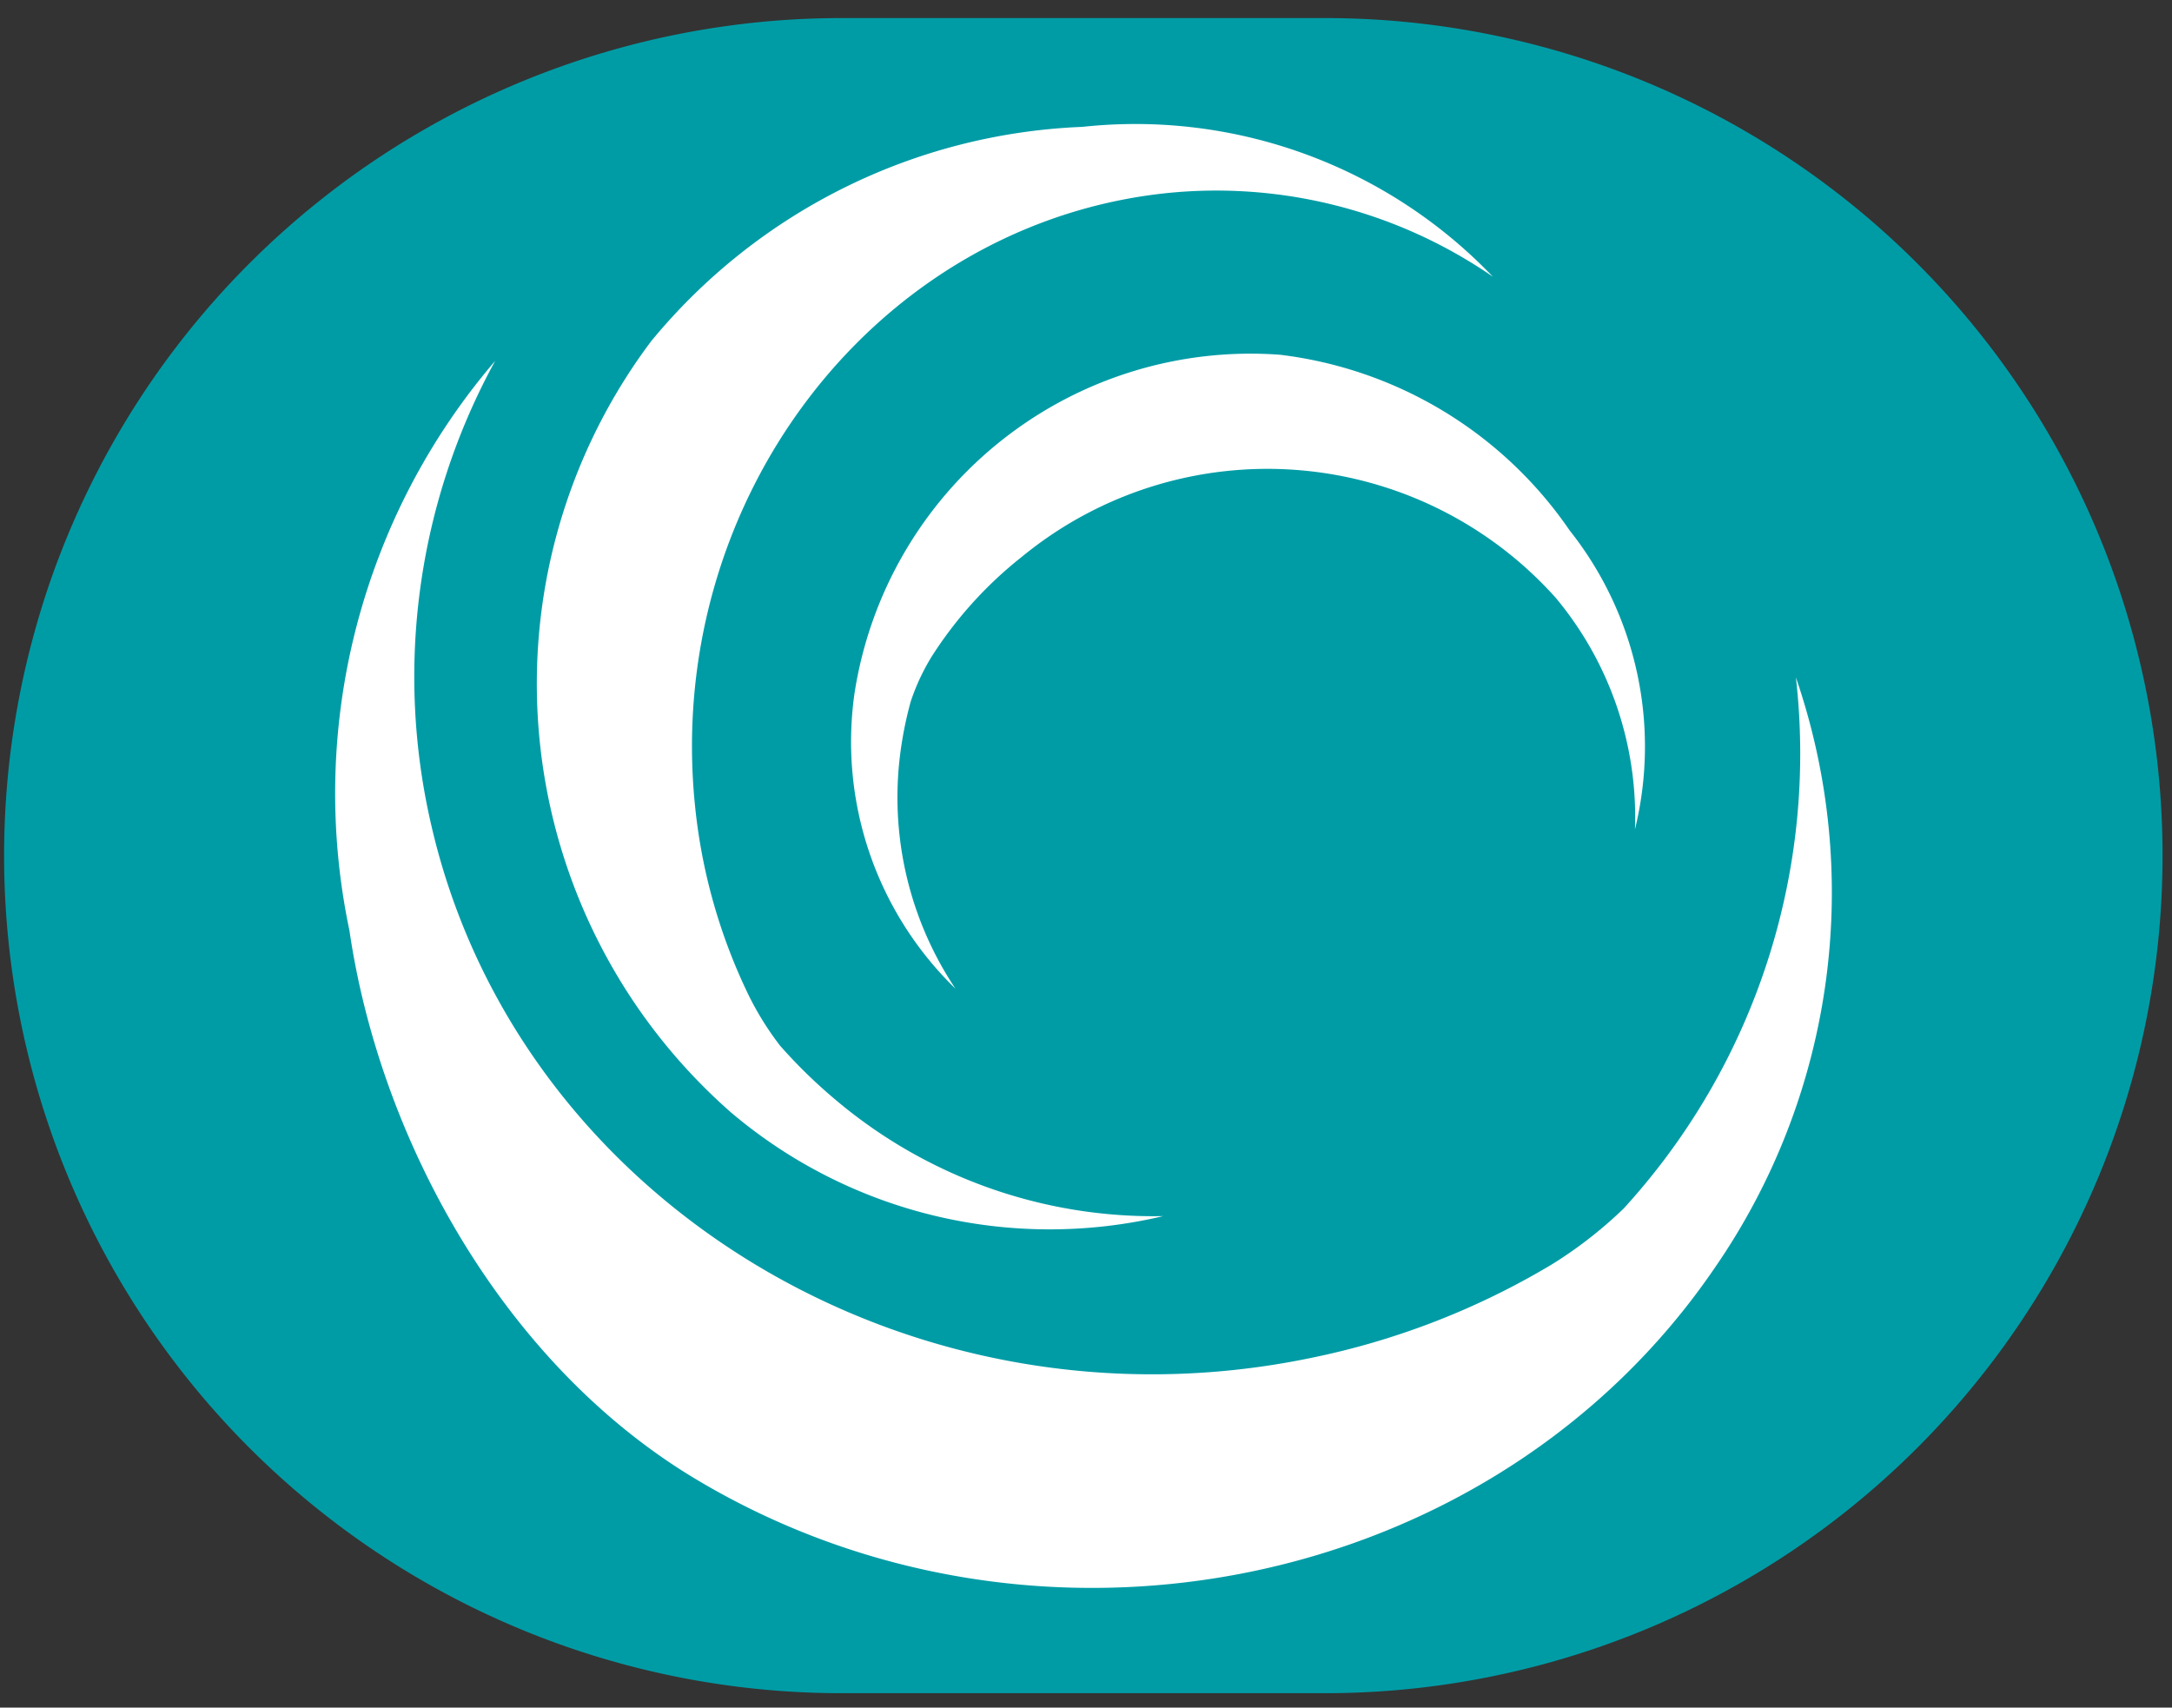
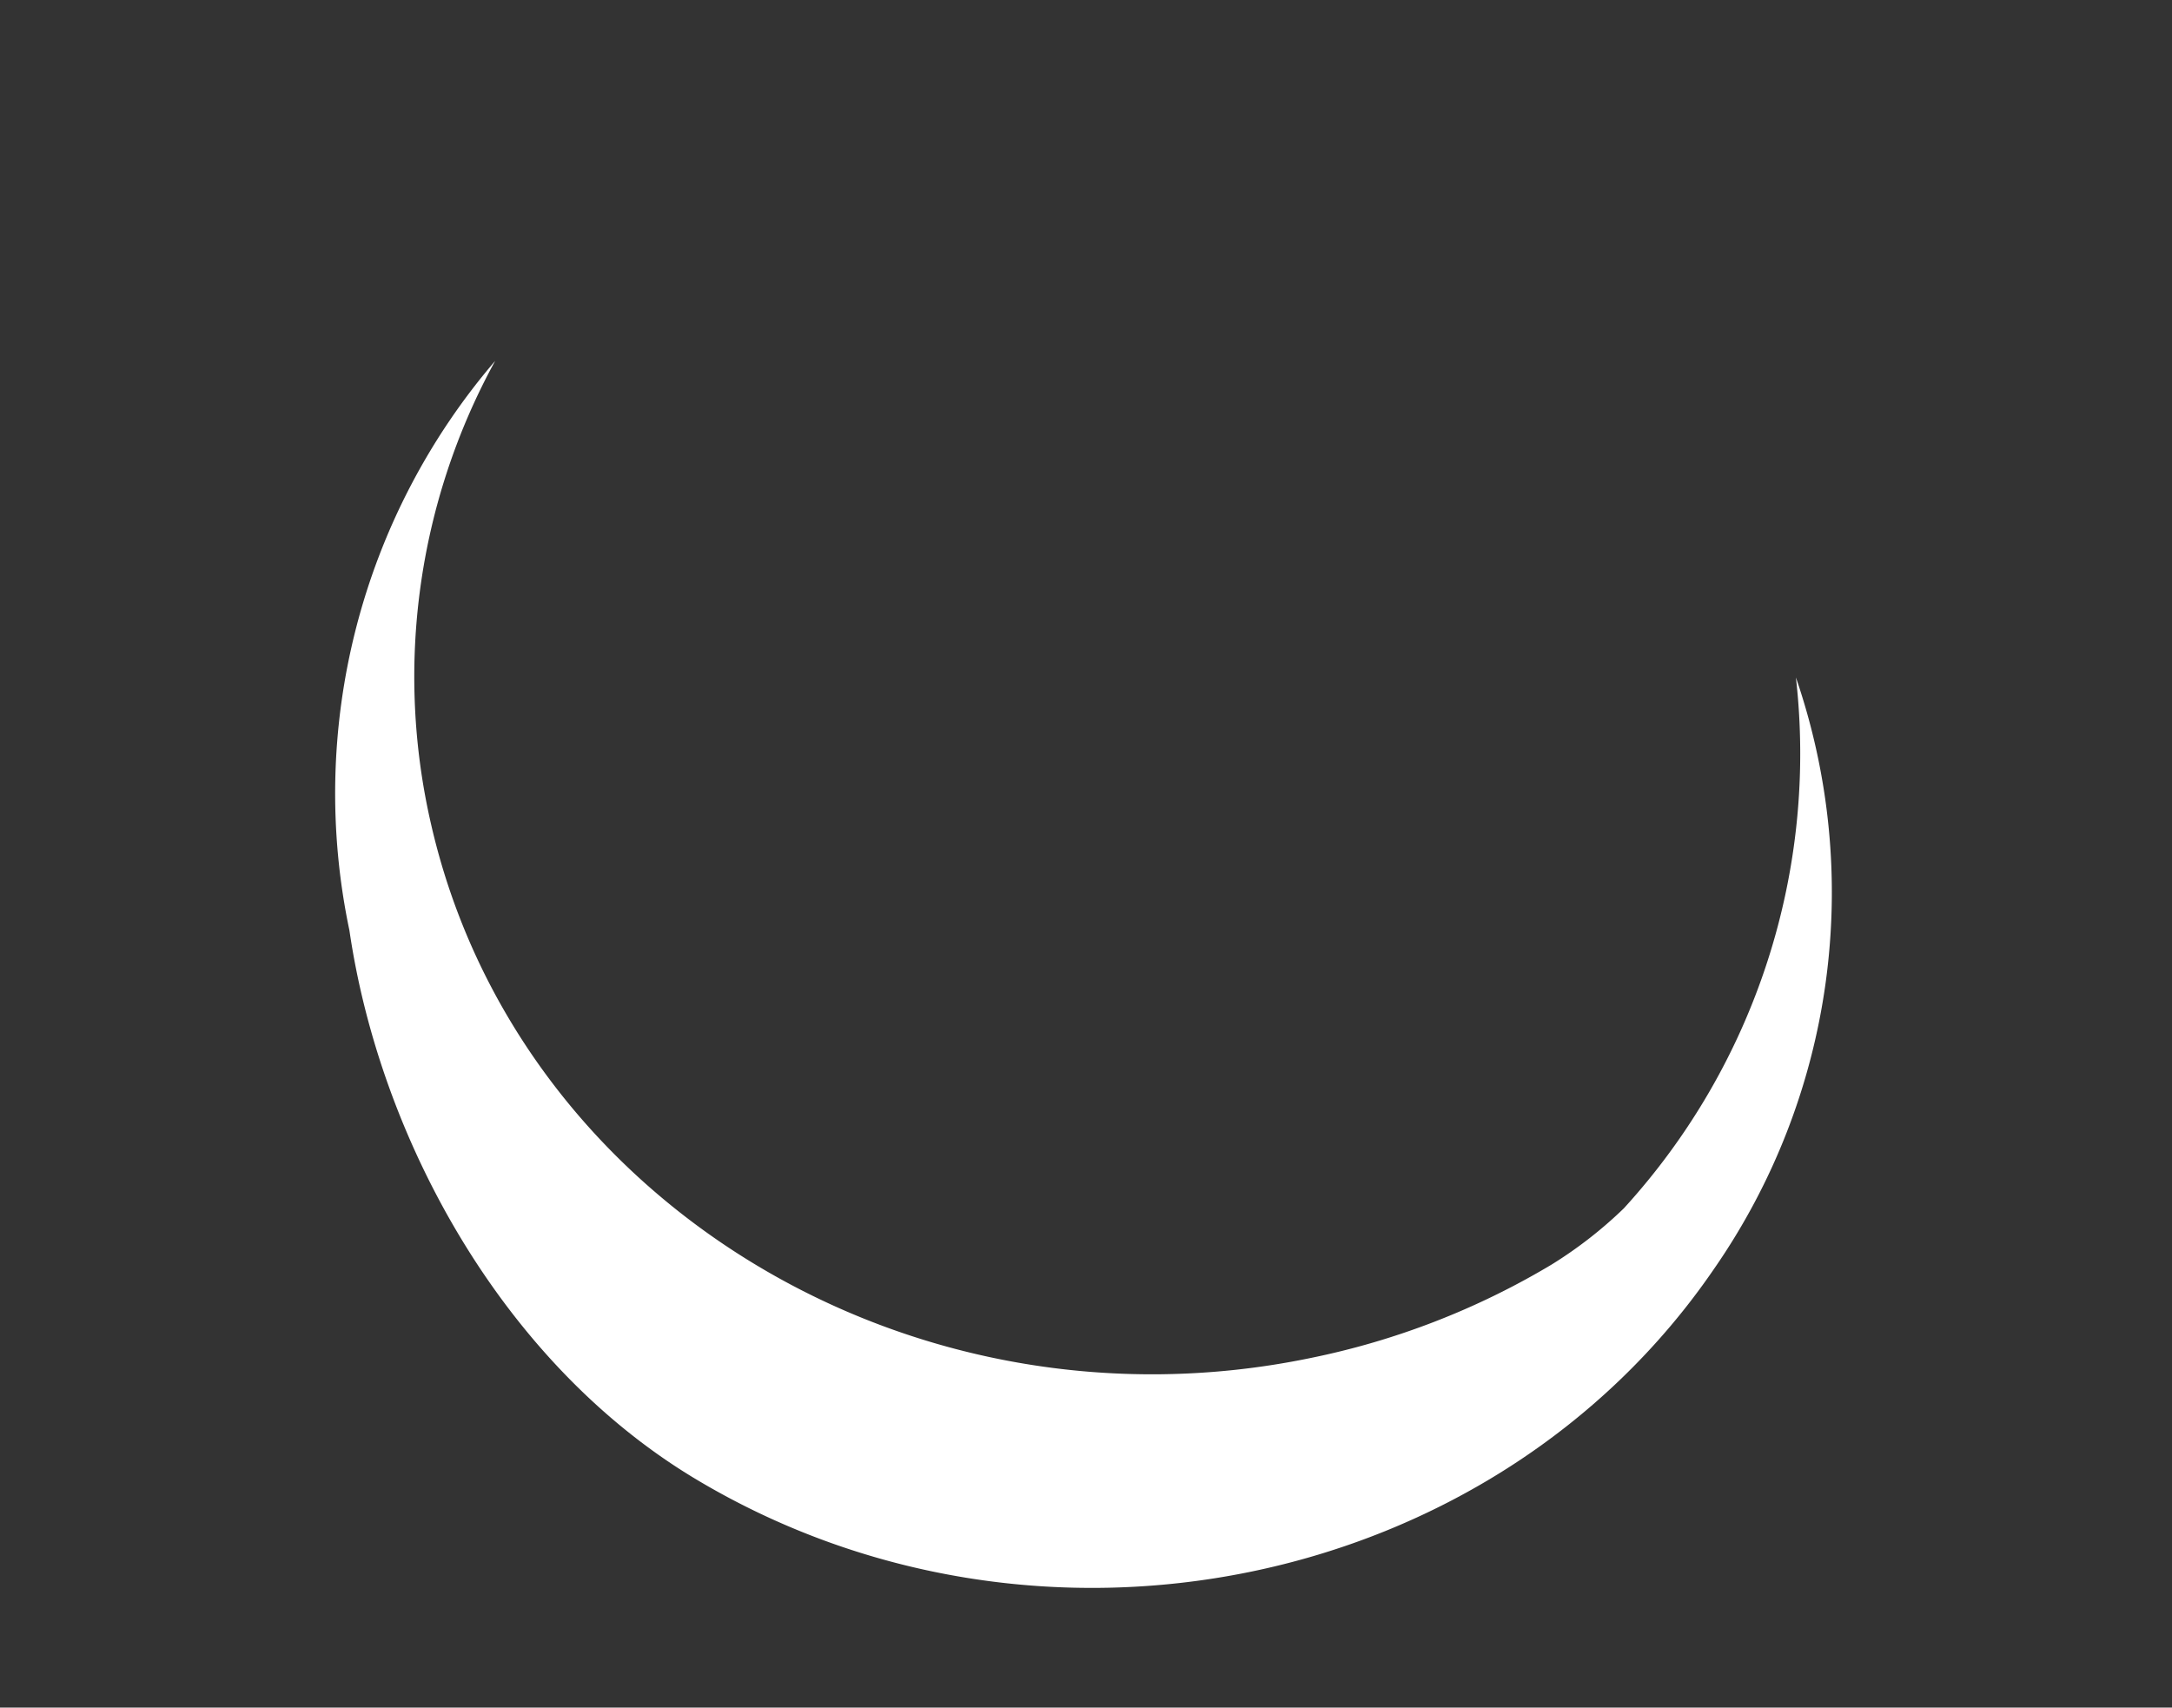
<svg xmlns="http://www.w3.org/2000/svg" viewBox="0 0 52.9 41.59">
  <rect x="0" y="0" width="52.9" height="41.59" fill="#333333" stroke="none" />
-   <path d="m32.27.44h-11.77a20.4 20.4 0 0 0 -20.4 20.4 20.4 20.4 0 0 0 20.4 20.4h11.77a20.4 20.4 0 0 0 20.4-20.4 20.4 20.4 0 0 0 -20.4-20.4z" fill="#009ca6" />
  <g fill="#fff">
    <path d="m43.74 16.5a16.42 16.42 0 0 1 -4.19 12.93 10.36 10.36 0 0 1 -1.76 1.37 18.68 18.68 0 0 1 -5.89 2.28c-9.71 2-19.3-3.83-21.4-13a16 16 0 0 1 1.56-11.29 16.19 16.19 0 0 0 -3.55 13.87c.73 5 3.67 10.47 8.36 13.32 8.36 5.06 19.5 2.79 24.88-5.08a16.09 16.09 0 0 0 1.99-14.4z" />
-     <path d="m17.81 27.1a12 12 0 0 0 10.52 2.52 12 12 0 0 1 -8-2.85 12.47 12.47 0 0 1 -1.33-1.3 7.21 7.21 0 0 1 -.8-1.3 13.72 13.72 0 0 1 -1.27-4.52c-.76-7.34 4.24-14 11.17-14.91a11.86 11.86 0 0 1 8.26 2 12.05 12.05 0 0 0 -10-3.65 14.33 14.33 0 0 0 -10.5 5.22 13.89 13.89 0 0 0 1.95 18.79z" />
-     <path d="m20.81 16.9a8.38 8.38 0 0 0 2.46 7.18 8.39 8.39 0 0 1 -1.33-5.83 9.18 9.18 0 0 1 .24-1.16 5.26 5.26 0 0 1 .5-1.08 9.81 9.81 0 0 1 2.21-2.45 9.42 9.42 0 0 1 13 1 8.33 8.33 0 0 1 1.93 5.64 8.47 8.47 0 0 0 -1.59-7.28 10 10 0 0 0 -7.06-4.28 9.76 9.76 0 0 0 -10.36 8.26z" />
  </g>
</svg>